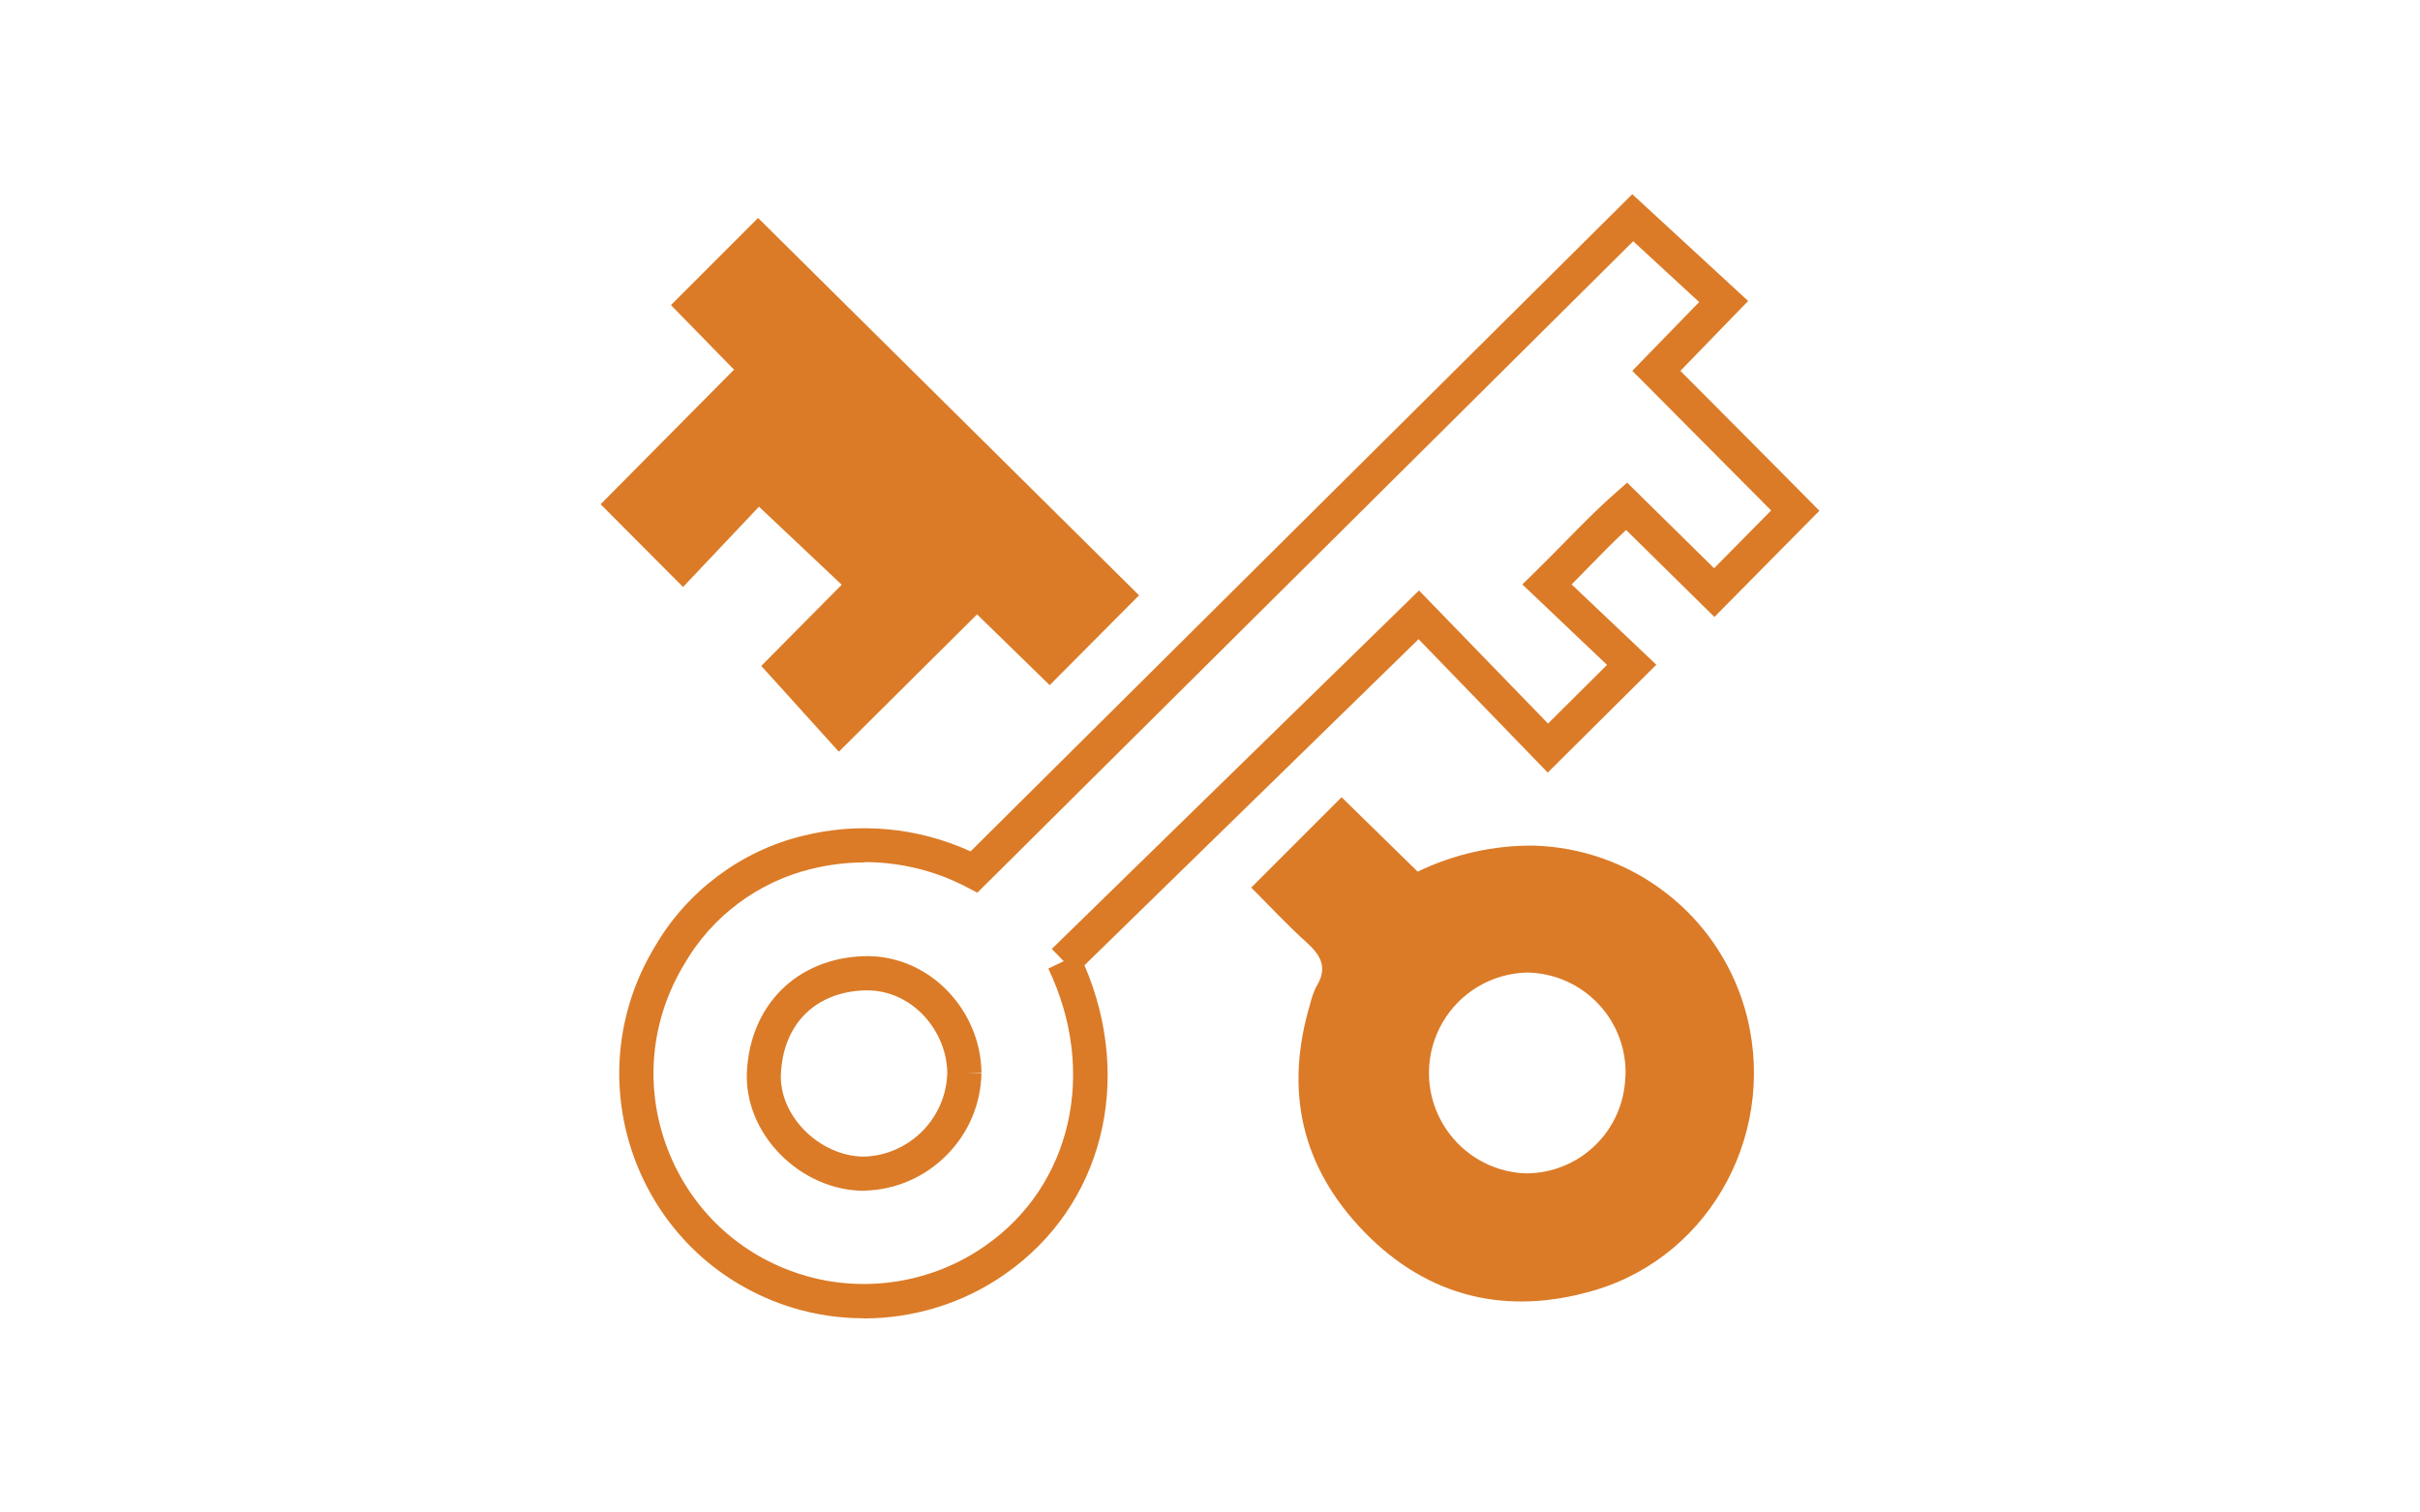
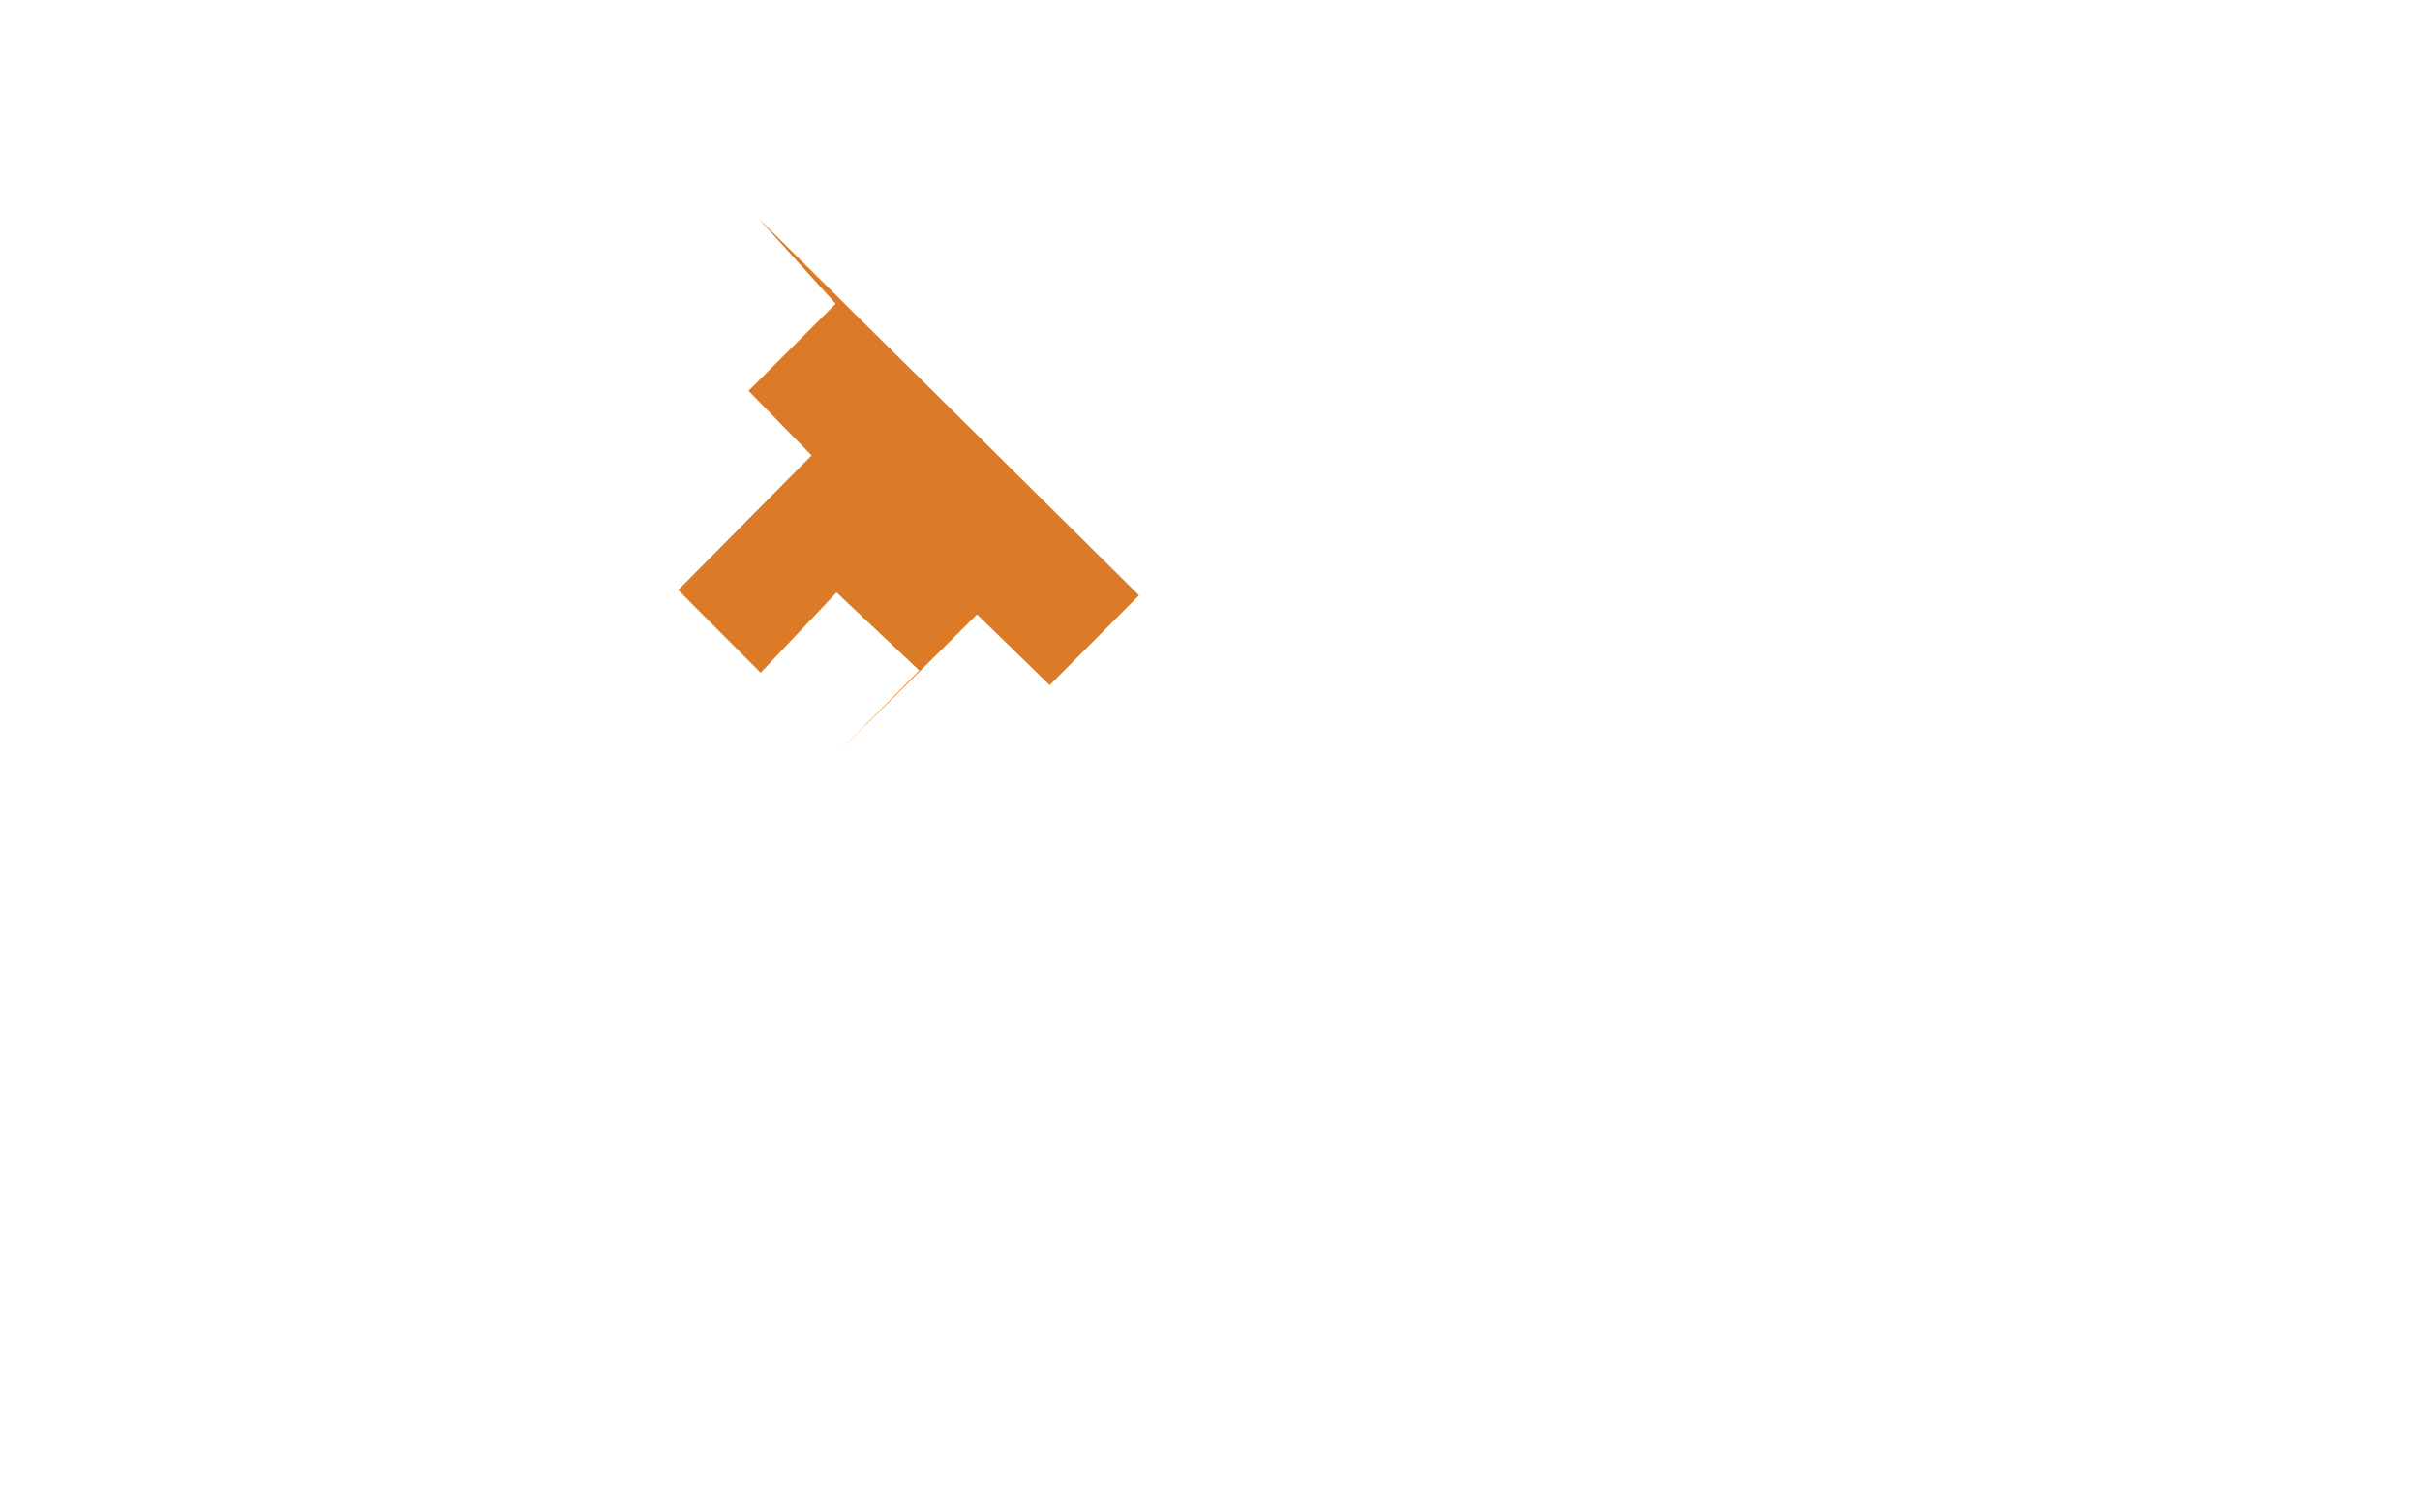
<svg xmlns="http://www.w3.org/2000/svg" id="Layer_1" width="160" height="100" viewBox="0 0 160 100">
  <defs>
    <style>.cls-1{fill:#db7b27;}</style>
  </defs>
-   <path class="cls-1" d="m57.1,87.16c-1.58,0-3.17-.23-4.71-.7-4.81-1.48-8.6-5.02-10.39-9.73-1.78-4.71-1.3-9.88,1.32-14.18,2.1-3.61,5.65-6.28,9.73-7.28,3.72-.94,7.64-.57,11.12,1.02L107.92,12.84l7.66,7.06-4.48,4.62c2.76,2.77,5.5,5.52,8.4,8.45l.79.8-6.94,7.02-5.84-5.75c-.86.8-1.67,1.63-2.52,2.5-.36.36-.72.73-1.08,1.1l5.6,5.31-7.18,7.13-8.54-8.82-22.09,21.56c3.28,7.64,1.19,15.93-5.24,20.41-2.74,1.93-6.03,2.94-9.35,2.94Zm.06-30.14c-1.19,0-2.39.15-3.56.44-3.49.86-6.53,3.13-8.33,6.24-2.27,3.72-2.69,8.17-1.15,12.22,1.54,4.05,4.79,7.1,8.94,8.37,4.08,1.25,8.6.53,12.09-1.93,5.71-3.98,7.42-11.51,4.16-18.32l1.02-.49-.79-.81,24.28-23.7,8.53,8.8,3.9-3.88-5.6-5.32.84-.82c.65-.64,1.27-1.27,1.88-1.89,1.13-1.15,2.2-2.25,3.42-3.32l.79-.7,5.75,5.66,3.77-3.82c-2.88-2.9-5.62-5.66-8.39-8.44l-.79-.79,4.42-4.55-4.36-4.02-43.36,43.07-.73-.38c-2.1-1.09-4.4-1.64-6.72-1.64Zm-.02,21.71c-2.07,0-4.11-.91-5.63-2.49-1.44-1.5-2.21-3.44-2.13-5.33.2-4.45,3.3-7.54,7.71-7.69,1.94-.07,3.85.66,5.33,2.07,1.54,1.47,2.45,3.52,2.47,5.63h-.95s.95.03.95.03c-.04,2.05-.86,3.98-2.31,5.43-1.44,1.45-3.37,2.29-5.41,2.34h-.04Zm.21-13.25c-.06,0-.12,0-.18,0-3.27.11-5.39,2.23-5.54,5.53-.06,1.27.49,2.61,1.5,3.66,1.08,1.13,2.57,1.8,3.98,1.8h.02c1.44-.04,2.81-.64,3.85-1.68,1.03-1.04,1.62-2.42,1.65-3.88h0c-.03-1.49-.68-2.93-1.77-3.98-.99-.94-2.23-1.45-3.52-1.45Z" />
-   <path class="cls-1" d="m82.72,58.69l5.98-5.98,5.03,4.92h0c2.4-1.16,5.03-1.75,7.69-1.72,3.14.09,6.18,1.17,8.68,3.09,2.5,1.91,4.33,4.57,5.23,7.58,2.36,7.96-2.06,16.41-9.91,18.73-5.79,1.71-11,.47-15.21-3.85-4.2-4.32-5.3-9.38-3.58-15.11h0c.09-.39.22-.76.4-1.12.76-1.23.32-2.04-.62-2.9-1.33-1.19-2.54-2.51-3.69-3.65m24.75,12.52c.08-1.78-.56-3.52-1.79-4.82-1.22-1.3-2.92-2.05-4.7-2.08-2.33.05-4.46,1.31-5.62,3.33-1.16,2.02-1.18,4.5-.05,6.53,1.13,2.04,3.24,3.34,5.57,3.42,1.71,0,3.36-.66,4.59-1.86,1.23-1.19,1.94-2.82,1.99-4.53" />
-   <path class="cls-1" d="m50.12,14.41l25.19,24.95-5.91,5.94-4.8-4.68-9.14,9.08c-1.69-1.85-3.32-3.69-5.13-5.67l5.32-5.37-5.47-5.16-5.02,5.31c-1.85-1.85-3.58-3.6-5.45-5.47l8.82-8.9-4.17-4.27,5.76-5.76" />
+   <path class="cls-1" d="m50.12,14.41l25.19,24.95-5.91,5.94-4.8-4.68-9.14,9.08l5.32-5.37-5.47-5.16-5.02,5.31c-1.85-1.85-3.58-3.6-5.45-5.47l8.82-8.9-4.17-4.27,5.76-5.76" />
</svg>